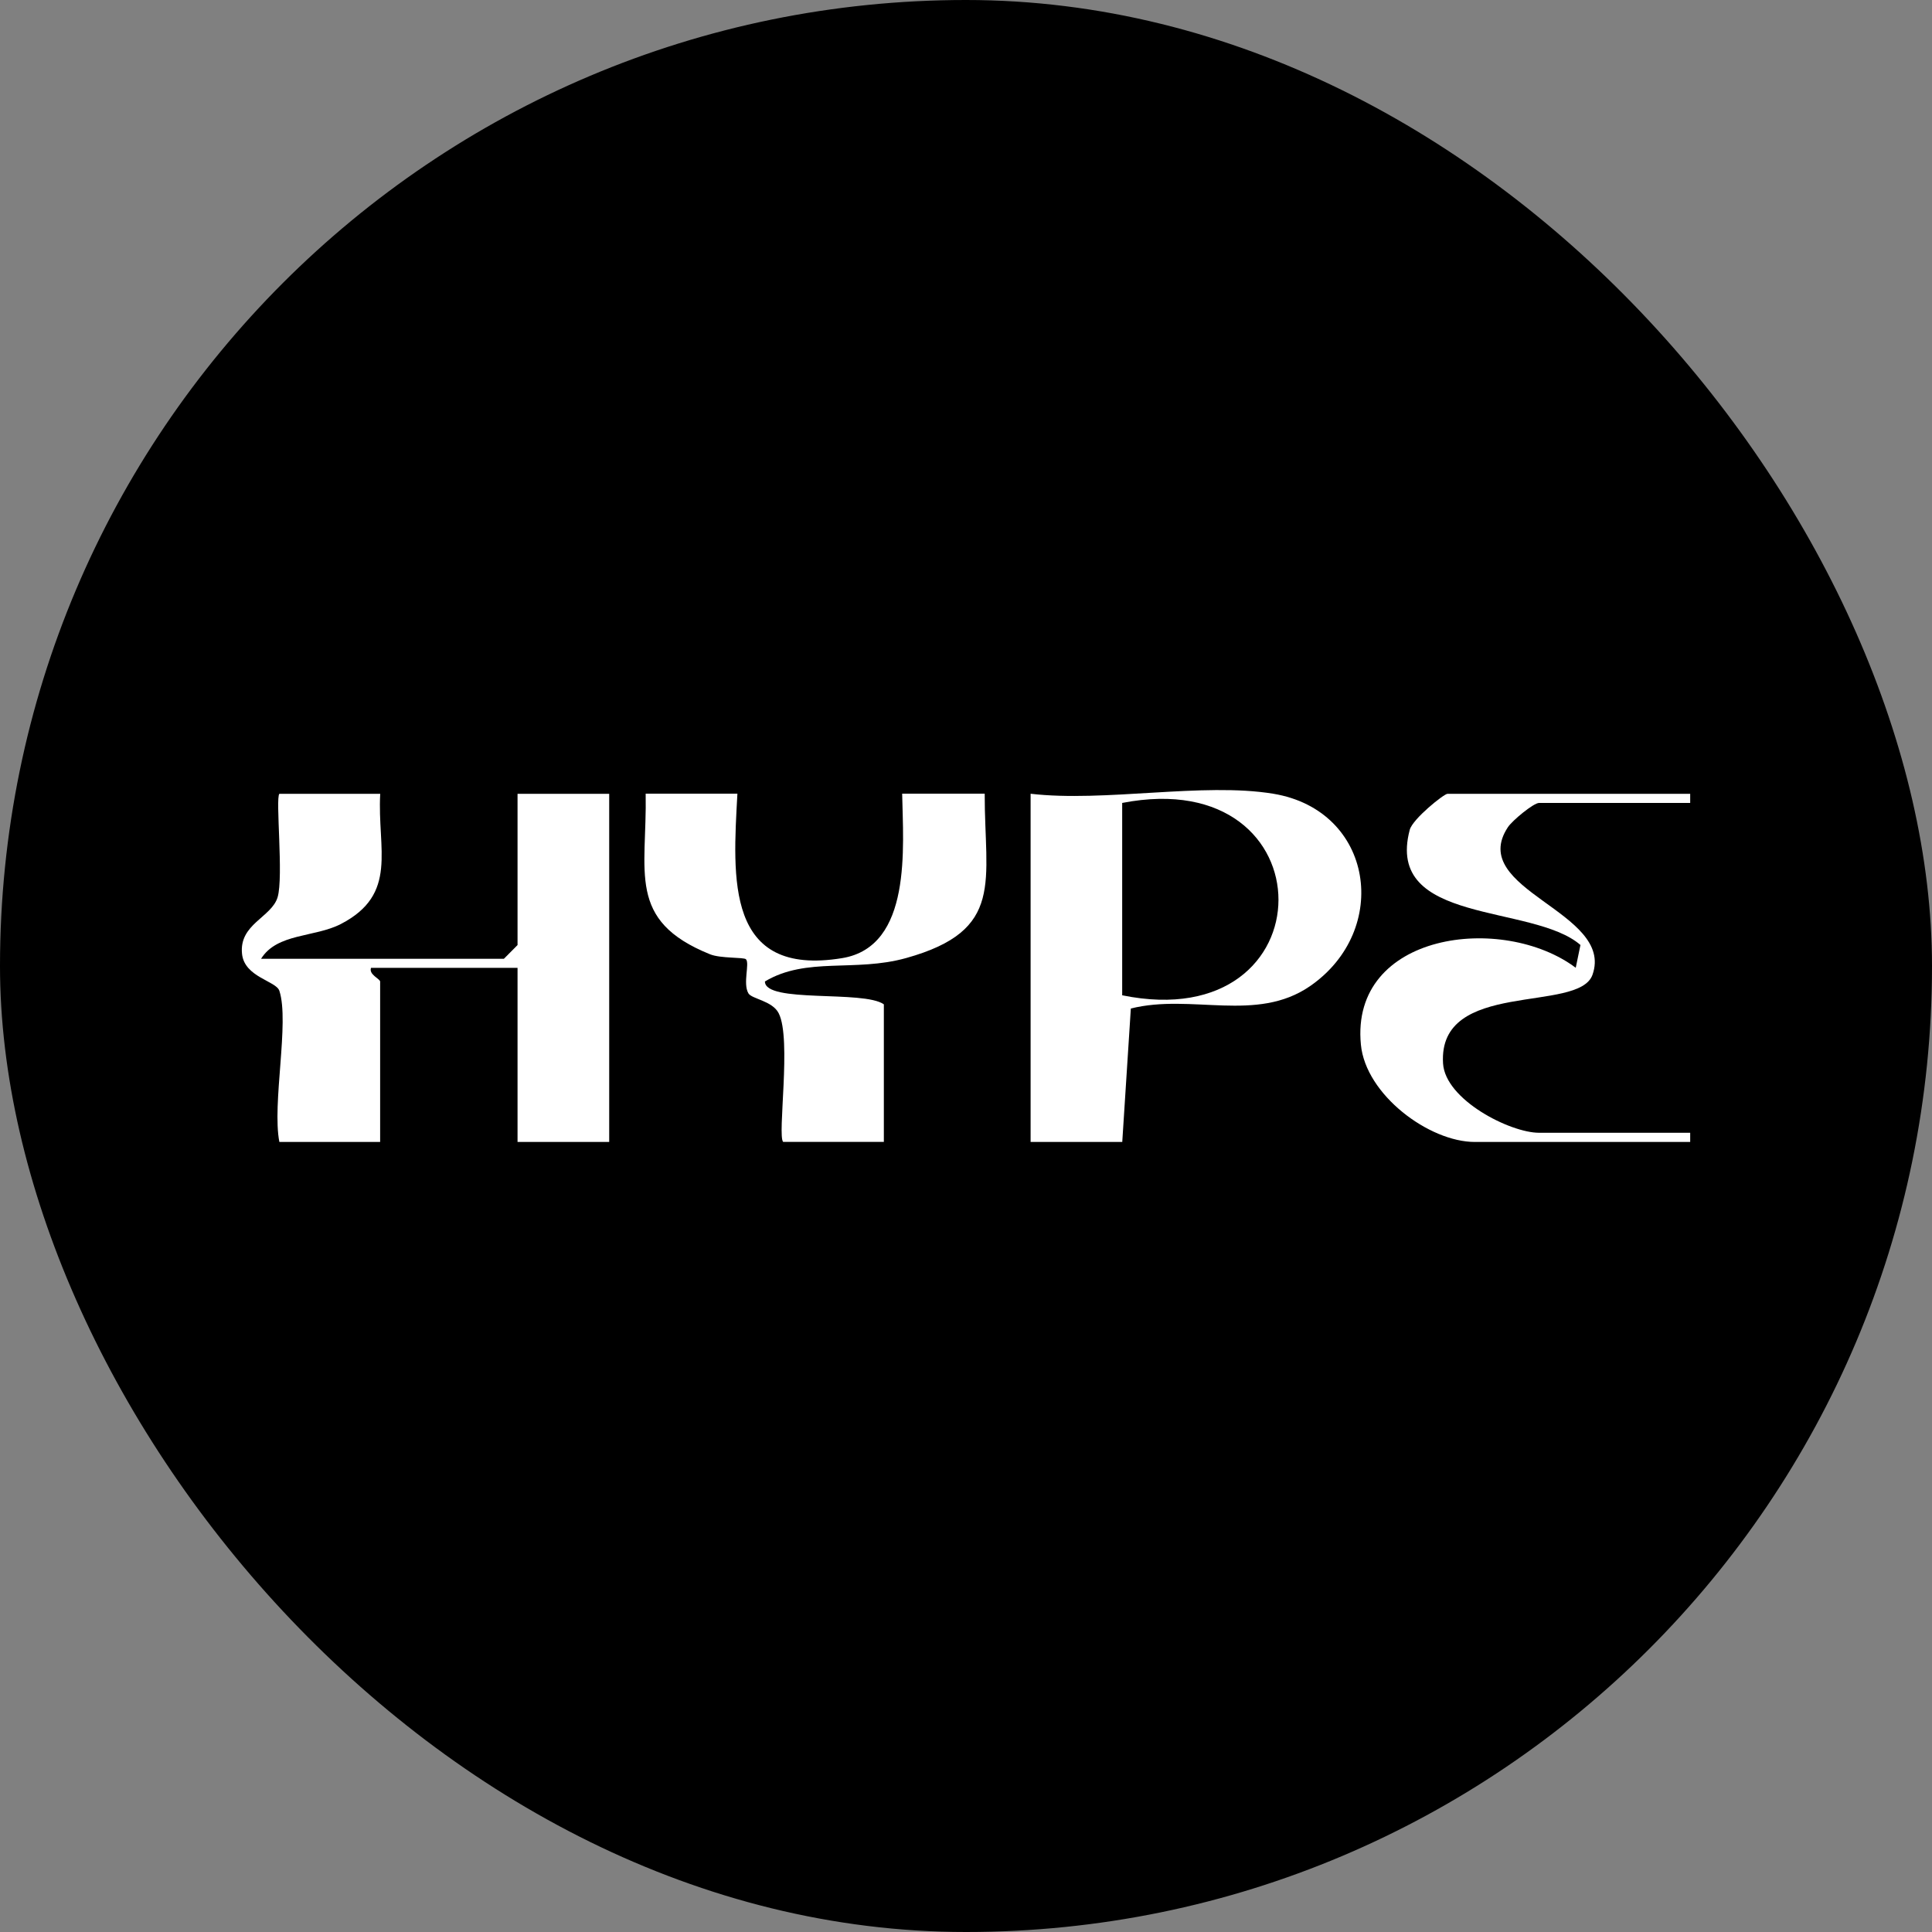
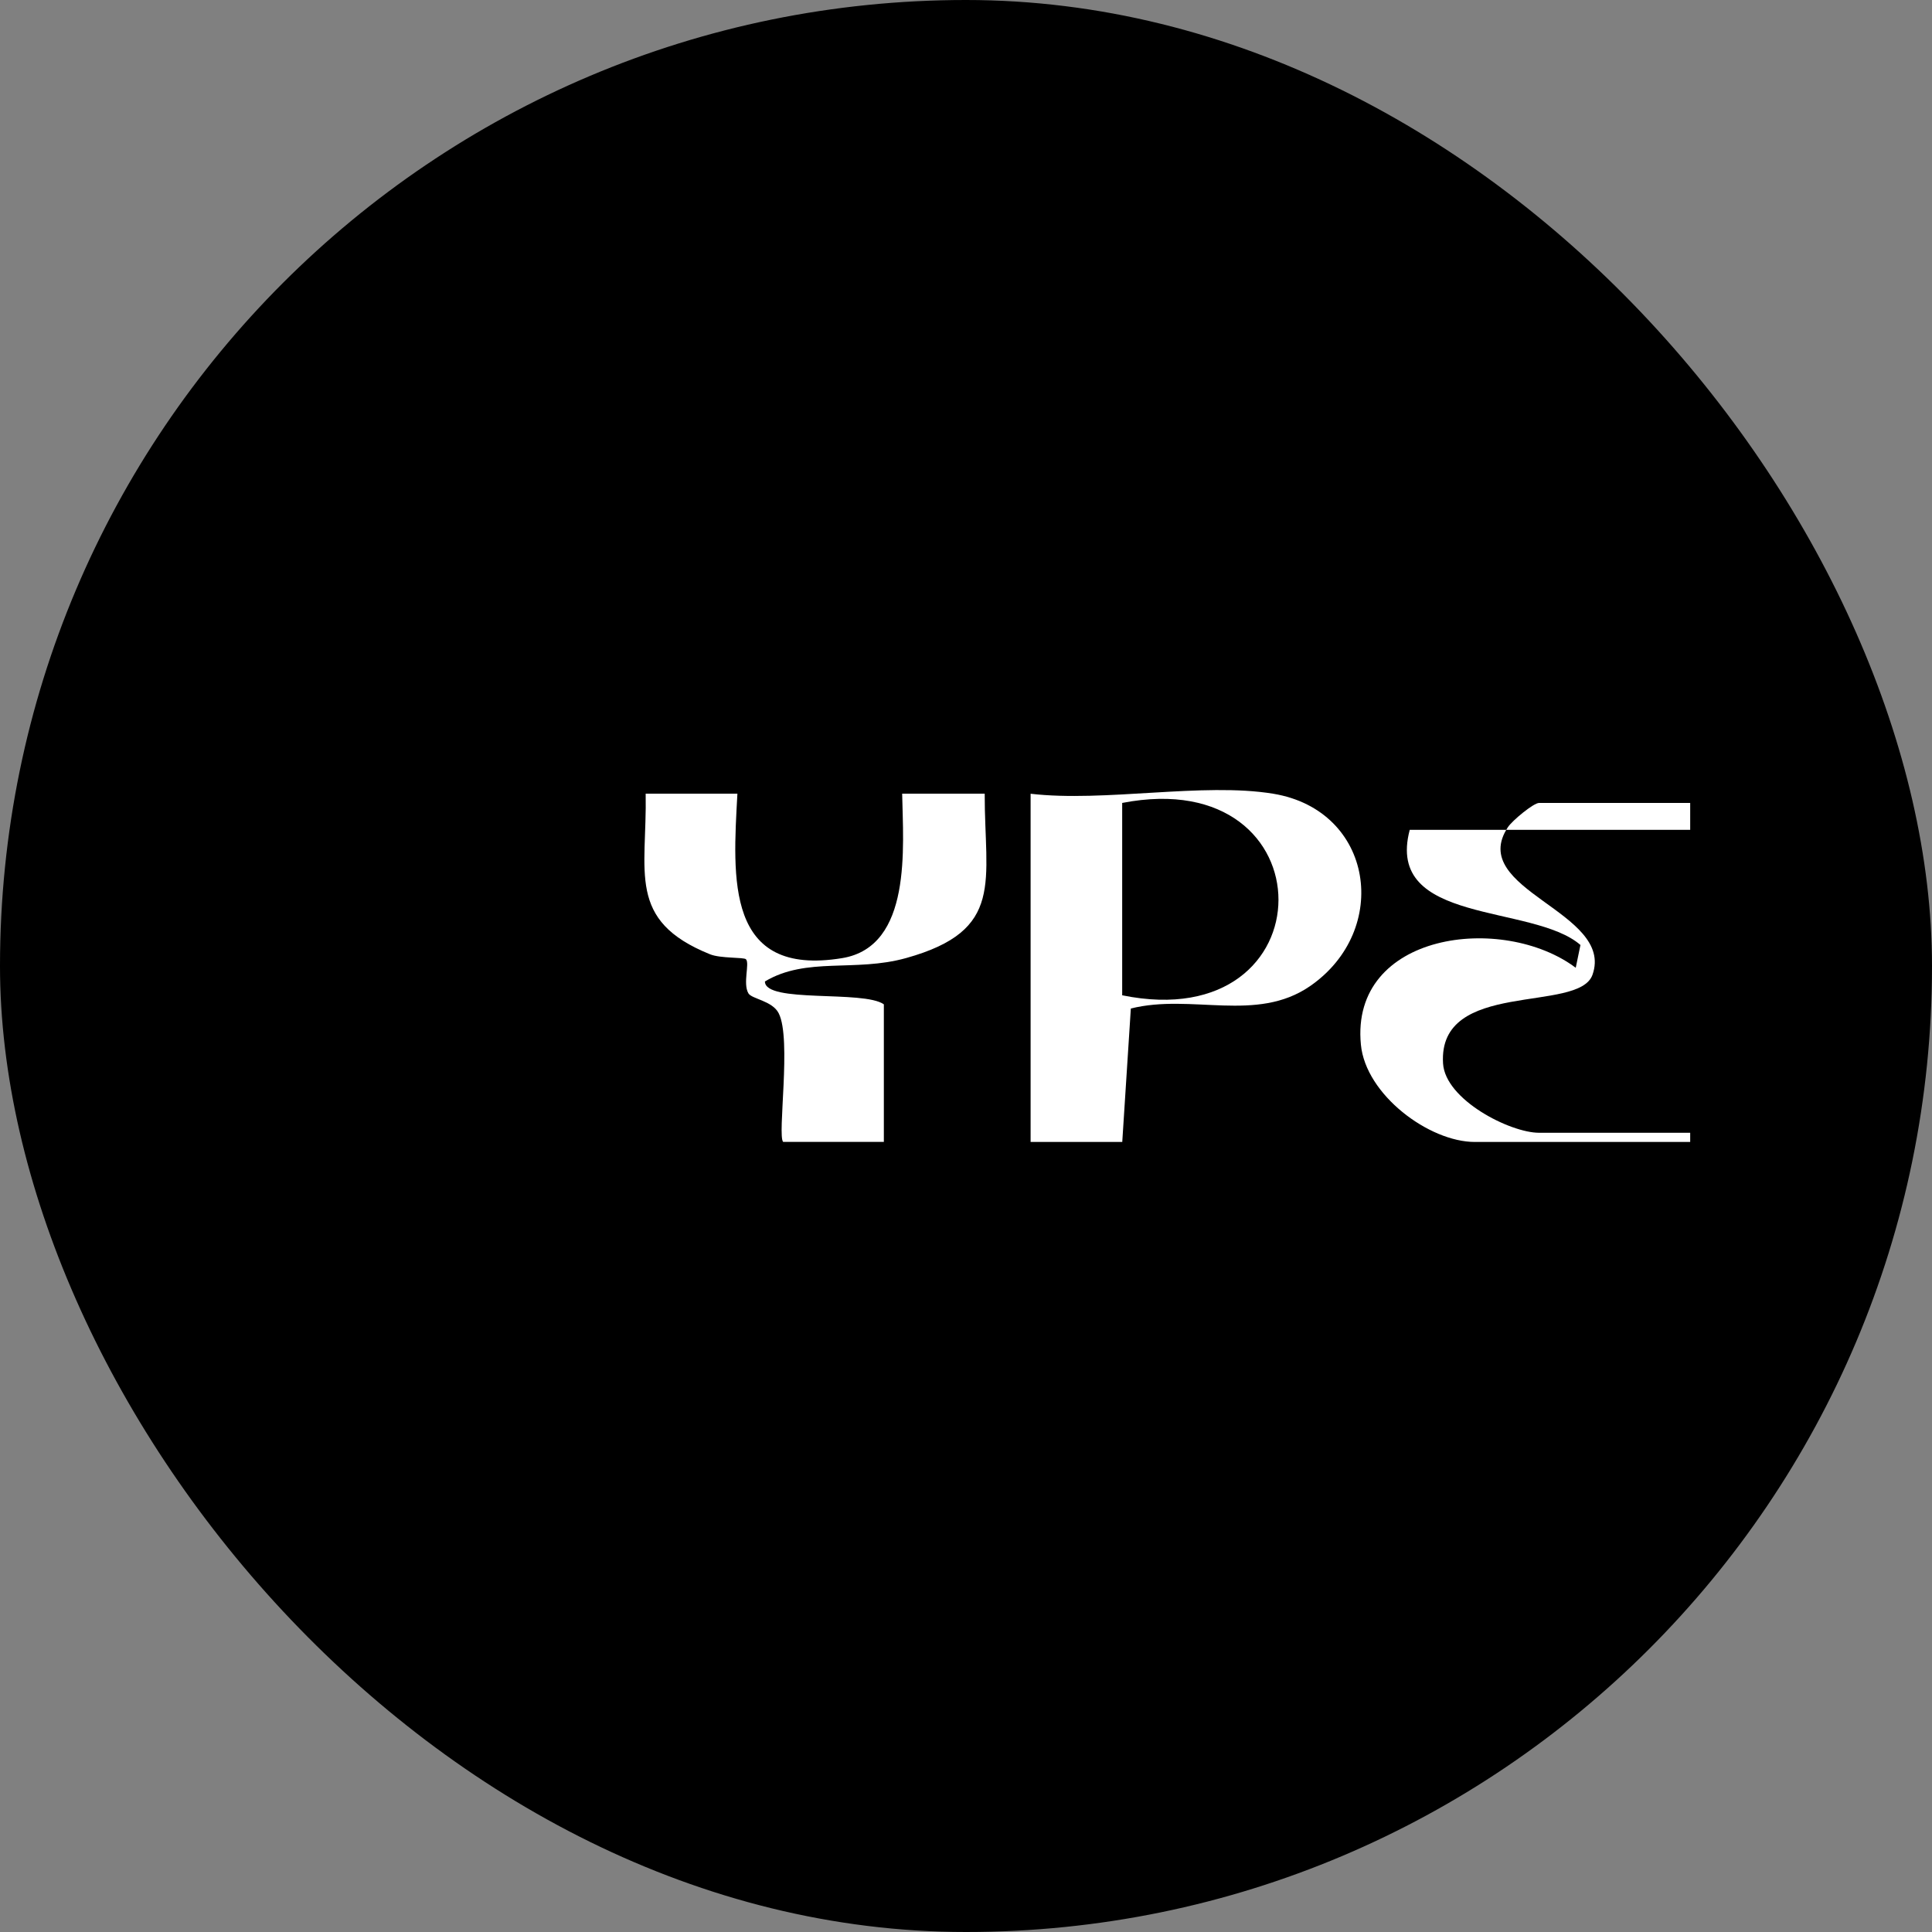
<svg xmlns="http://www.w3.org/2000/svg" width="25" height="25" viewBox="0 0 25 25" fill="none">
  <rect x="0" y="0" width="25" height="25" fill="#808080" stroke="none" />
  <rect width="25" height="25" rx="12.5" fill="black" />
-   <path d="M3.615 12.821C3.574 12.693 3.164 12.646 3.132 12.344C3.091 11.957 3.512 11.873 3.592 11.611C3.671 11.35 3.562 10.324 3.615 10.272H4.92C4.88 10.987 5.159 11.57 4.41 11.957C4.07 12.132 3.584 12.074 3.378 12.407H6.52L6.697 12.229V10.272H7.883V14.777H6.697V12.524H4.801C4.769 12.611 4.919 12.666 4.919 12.702V14.777H3.615C3.518 14.284 3.748 13.225 3.615 12.821Z" fill="white" />
  <path d="M16.477 10.271C17.776 10.487 18.003 12.035 16.951 12.761C16.258 13.238 15.42 12.854 14.633 13.05L14.522 14.777H13.336V10.271C14.29 10.383 15.568 10.121 16.477 10.271ZM14.521 12.879C17.214 13.429 17.221 9.865 14.521 10.39V12.879Z" fill="white" />
  <path d="M11.44 14.776H10.134C10.056 14.698 10.245 13.443 10.077 13.113C9.996 12.949 9.725 12.927 9.684 12.853C9.61 12.725 9.703 12.467 9.653 12.413C9.628 12.385 9.323 12.404 9.187 12.348C8.104 11.911 8.374 11.285 8.355 10.27H9.542C9.482 11.367 9.385 12.647 10.898 12.398C11.807 12.248 11.686 10.956 11.674 10.27H12.742C12.74 11.407 13.009 12.039 11.726 12.397C11.06 12.583 10.437 12.378 9.898 12.7C9.898 12.986 11.175 12.809 11.437 12.996V14.775L11.44 14.776Z" fill="white" />
-   <path d="M21.871 10.272V10.39H19.915C19.845 10.39 19.57 10.616 19.512 10.704C18.974 11.519 20.895 11.795 20.607 12.613C20.43 13.117 18.605 12.666 18.673 13.761C18.702 14.232 19.541 14.658 19.915 14.658H21.871V14.777H19.085C18.491 14.777 17.672 14.165 17.61 13.518C17.468 12.064 19.446 11.815 20.39 12.523L20.451 12.228C19.832 11.691 17.915 11.971 18.242 10.738C18.28 10.596 18.685 10.272 18.73 10.272H21.871Z" fill="white" />
+   <path d="M21.871 10.272V10.39H19.915C19.845 10.39 19.57 10.616 19.512 10.704C18.974 11.519 20.895 11.795 20.607 12.613C20.43 13.117 18.605 12.666 18.673 13.761C18.702 14.232 19.541 14.658 19.915 14.658H21.871V14.777H19.085C18.491 14.777 17.672 14.165 17.61 13.518C17.468 12.064 19.446 11.815 20.39 12.523L20.451 12.228C19.832 11.691 17.915 11.971 18.242 10.738H21.871Z" fill="white" />
</svg>